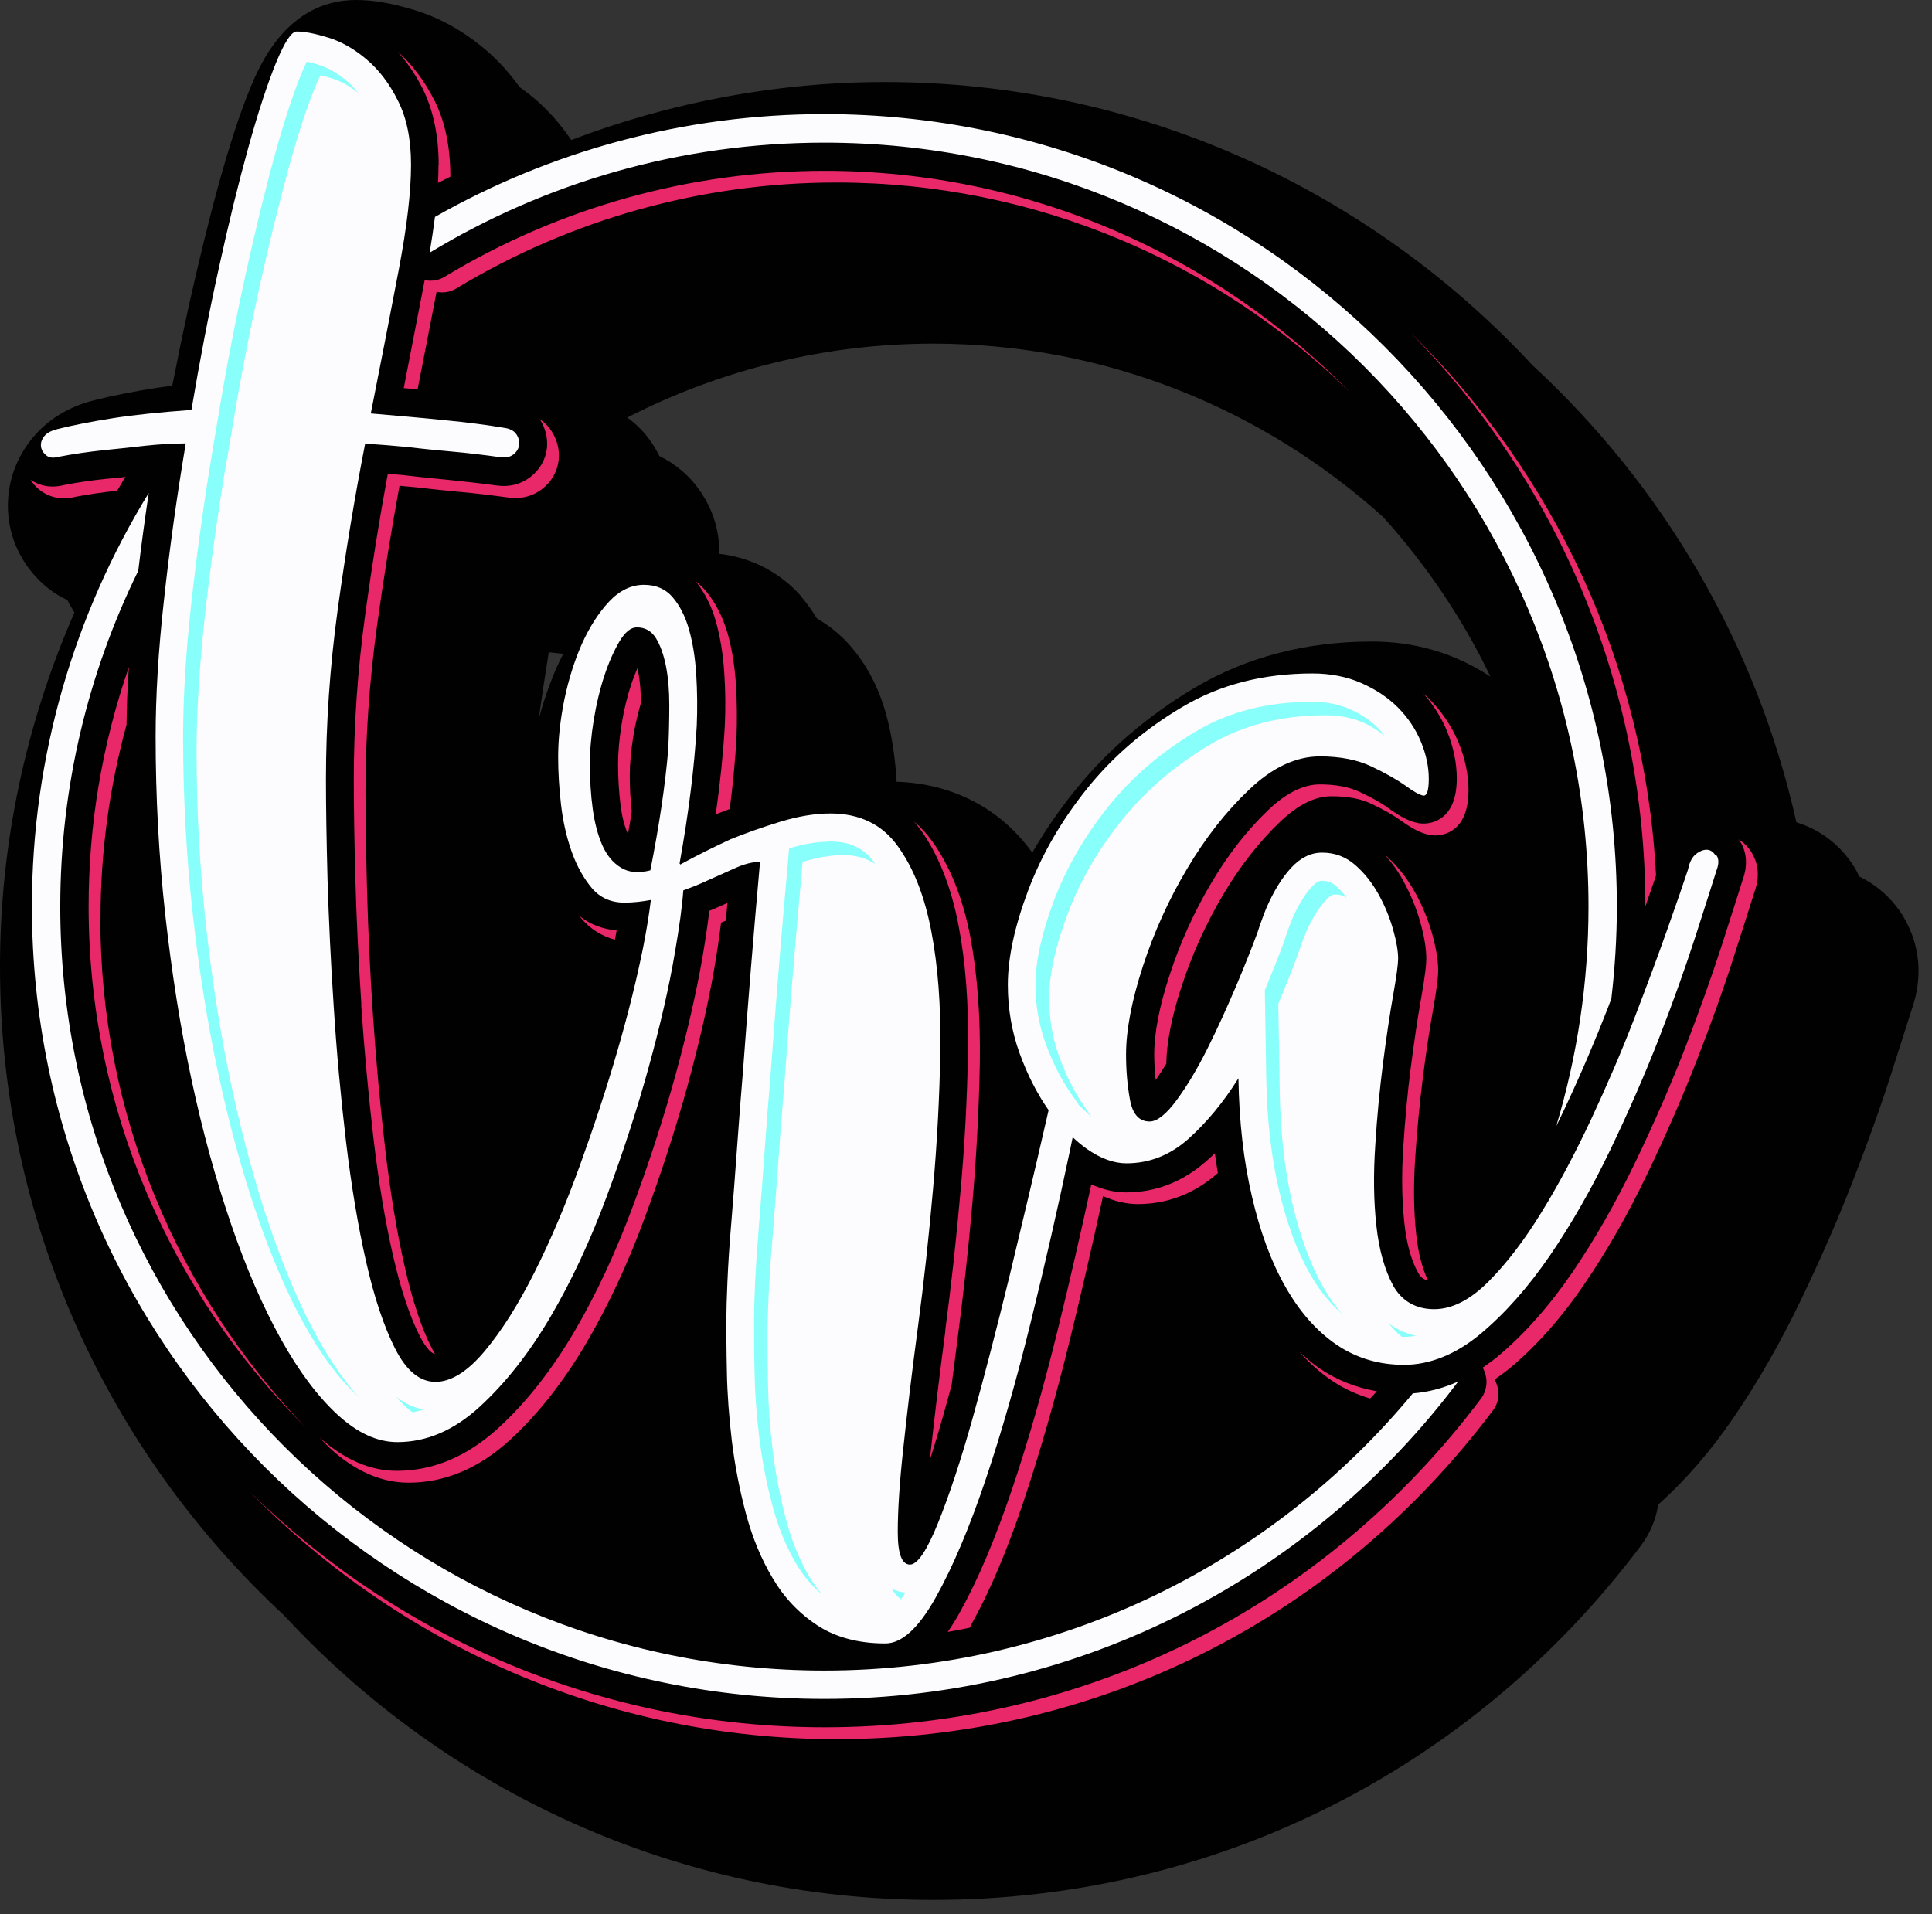
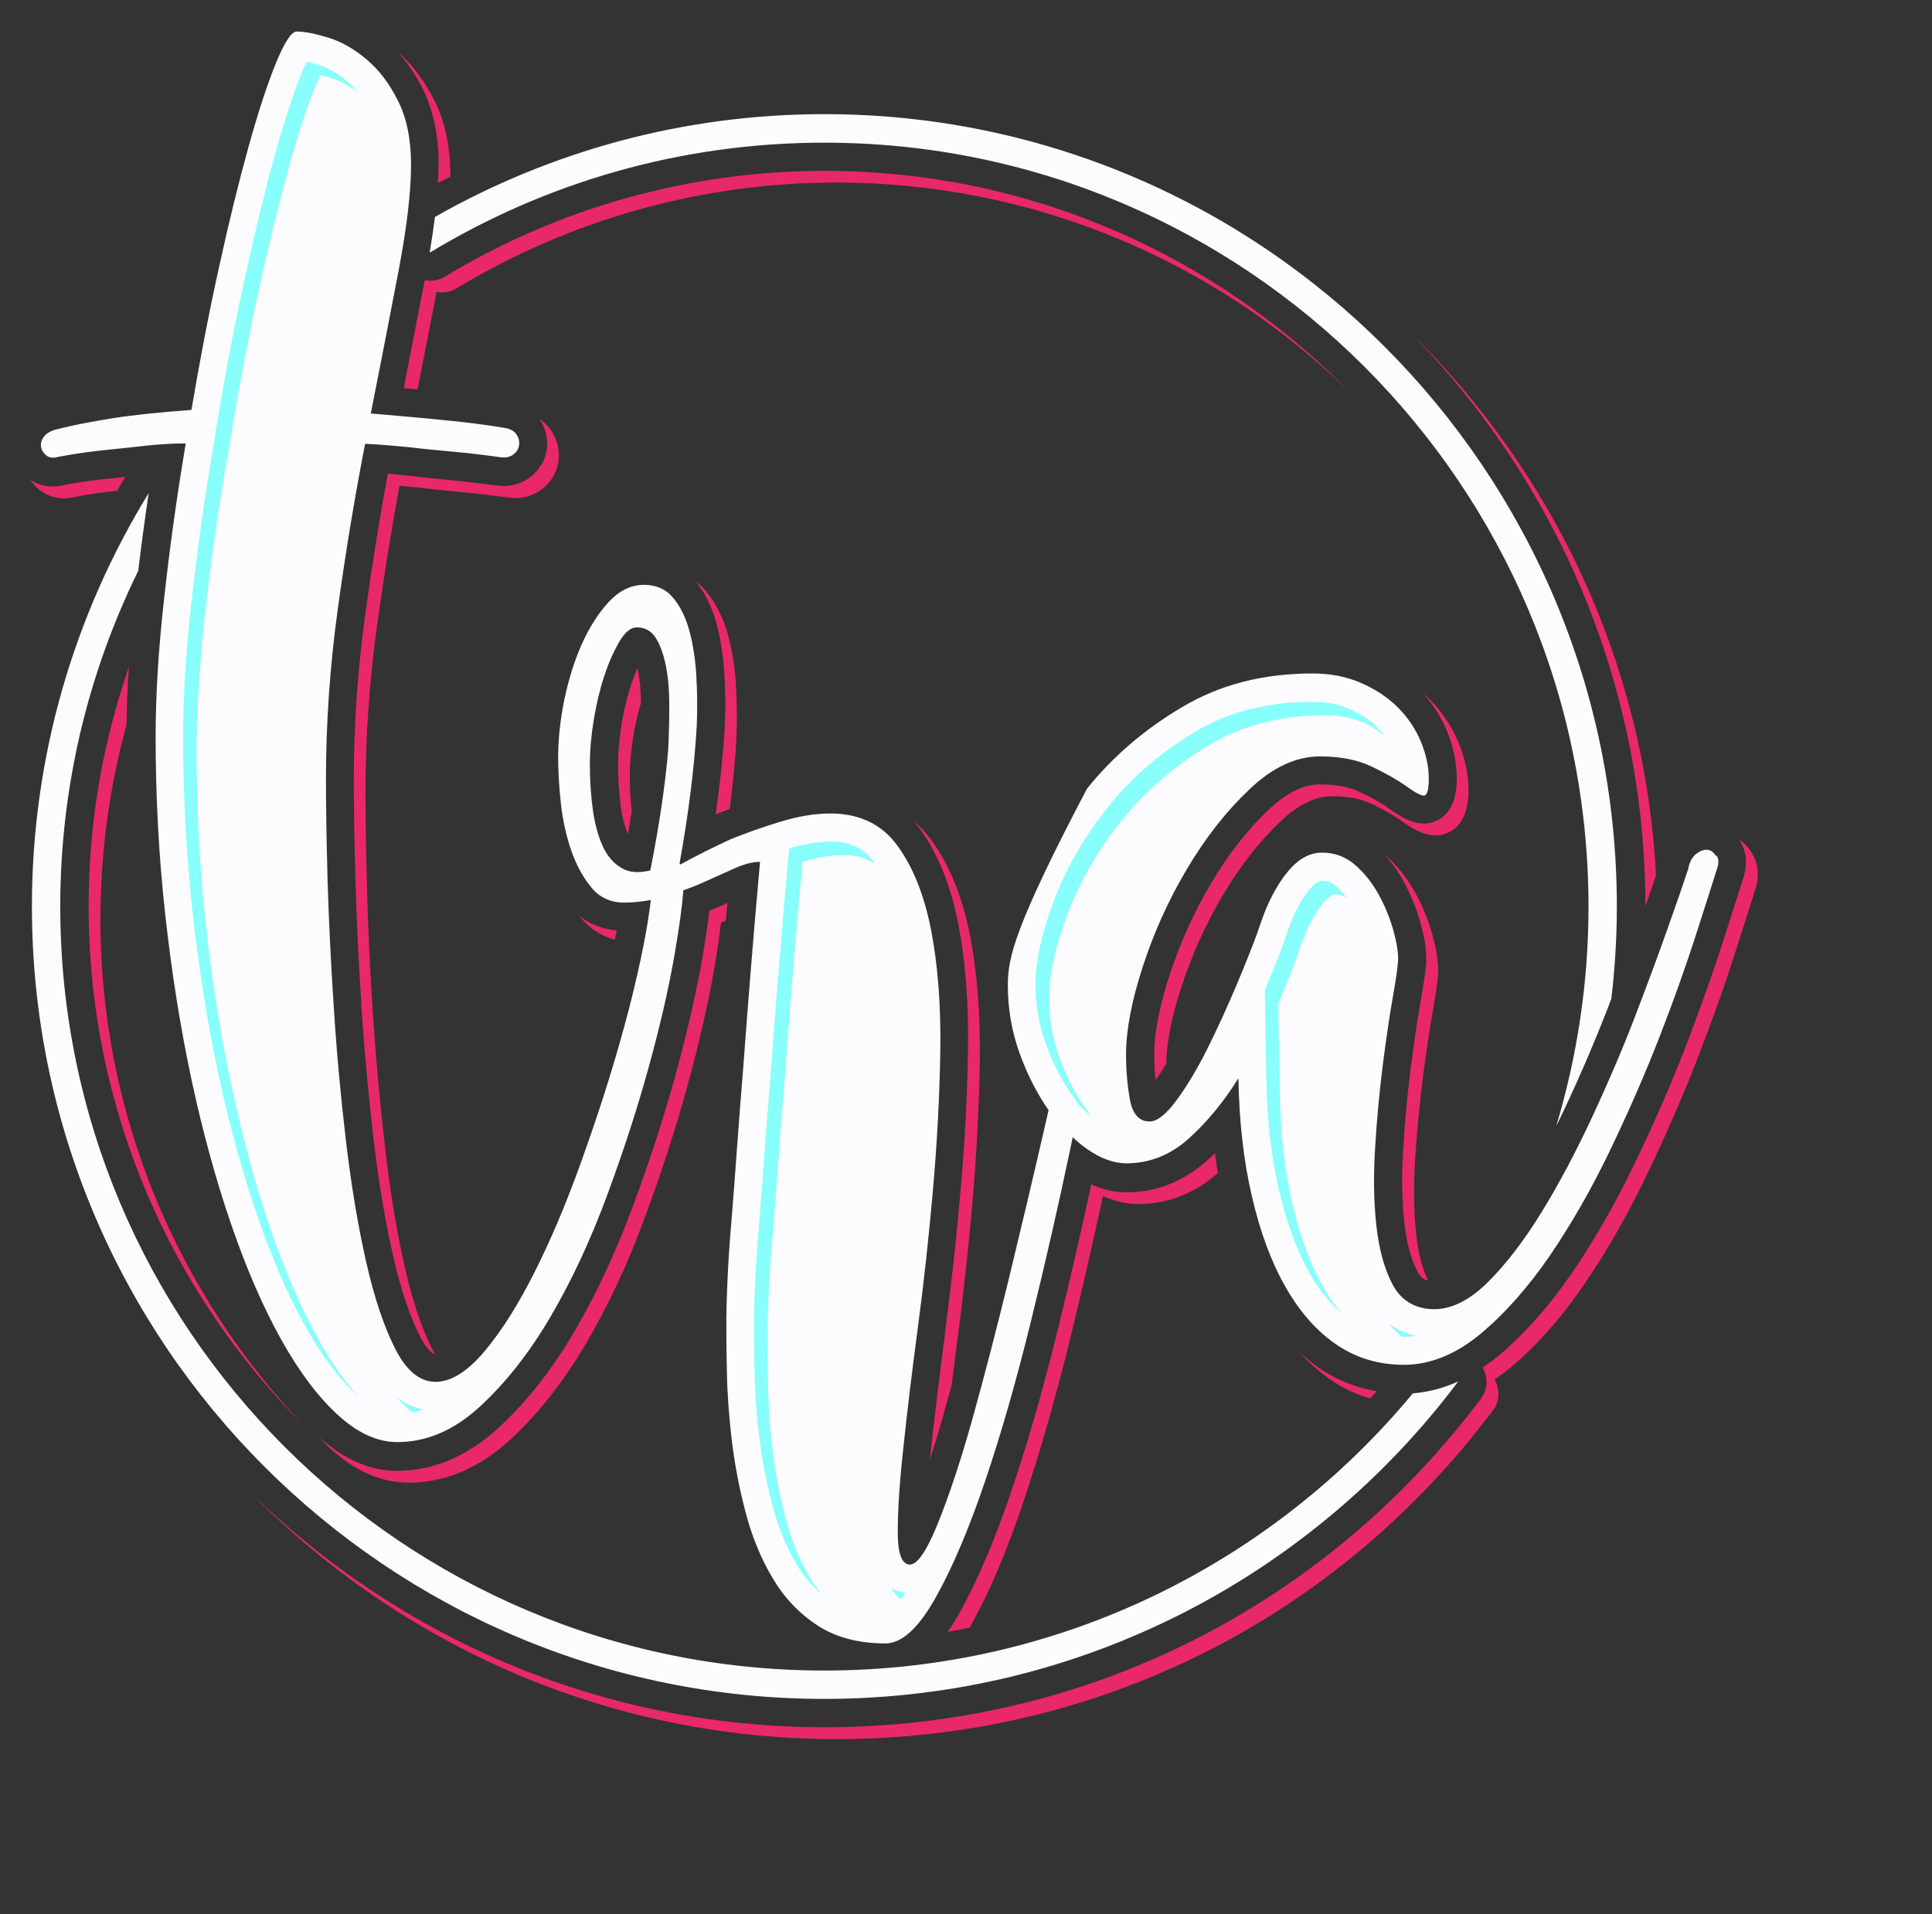
<svg xmlns="http://www.w3.org/2000/svg" width="109" height="108" viewBox="0 0 109 108" fill="none">
  <rect x="0" y="0" width="109" height="108" fill="#333333" stroke="none" />
  <g clip-path="url(#clip0_5_303)">
-     <path d="M107.41 51.76C106.8 50.74 105.92 49.95 104.9 49.46C104.83 49.31 104.75 49.16 104.67 49.01C103.9 47.73 102.73 46.82 101.35 46.4C99.1 36.32 93.8 27.38 86.46 20.61C77.34 10.79 64.34 4.63 49.91 4.63C43.86 4.63 37.86 5.76 32.23 7.9C31.62 7.01 30.93 6.22 30.15 5.56C29.88 5.33 29.6 5.12 29.32 4.92C28.75 4.13 28.12 3.42 27.41 2.82C26.19 1.78 24.86 1.03 23.45 0.59C22.19 0.2 21.09 0 20.09 0C16.16 0 14.62 3.76 14.11 4.99C13.54 6.38 12.97 8.12 12.36 10.32C11.79 12.38 11.21 14.76 10.62 17.4C10.31 18.82 10.01 20.28 9.72 21.76C9.43 21.8 9.15 21.84 8.88 21.88C7.54 22.09 6.41 22.31 5.42 22.56C3.49 23.01 2.36 24.04 1.73 24.84C0.75 26.1 0.31 27.63 0.48 29.2C0.65 30.67 1.37 32.03 2.5 33.01C2.89 33.36 3.33 33.64 3.8 33.86C3.92 34.1 4.05 34.33 4.2 34.56C1.45 40.84 0 47.63 0 54.54C0 69 6.18 82.03 16.04 91.16C25.16 101.01 38.2 107.2 52.65 107.2C68.48 107.2 83.03 99.91 92.58 87.21C93.1 86.51 93.43 85.72 93.55 84.9C95.08 83.53 96.52 81.88 97.83 79.95C99.19 77.96 100.47 75.72 101.63 73.3C102.74 70.99 103.73 68.72 104.57 66.55C105.41 64.38 106.13 62.38 106.69 60.61C107.22 58.96 107.61 57.73 107.87 56.92C108.49 55.14 108.33 53.31 107.4 51.75L107.41 51.76ZM31.1 36.82C31.33 36.84 31.56 36.87 31.78 36.89C31.66 37.13 31.54 37.36 31.43 37.61C31.02 38.54 30.67 39.54 30.39 40.58C30.57 39.31 30.76 38.05 30.96 36.81C31 36.81 31.05 36.81 31.09 36.82H31.1ZM45.24 33.69C44.04 32.31 42.41 31.46 40.58 31.25C40.6 30.01 40.25 28.82 39.54 27.77C38.95 26.88 38.14 26.19 37.2 25.73C37.08 25.49 36.95 25.25 36.8 25.03C36.42 24.45 35.94 23.96 35.39 23.56C40.71 20.83 46.63 19.39 52.65 19.39C62.4 19.39 71.3 23.1 78.03 29.17C80.46 31.86 82.51 34.89 84.09 38.18C83.51 37.8 82.89 37.46 82.22 37.17C80.74 36.53 79.12 36.2 77.4 36.2C73.68 36.2 70.31 37.08 67.38 38.82C64.73 40.4 62.45 42.36 60.61 44.65C59.72 45.76 58.93 46.91 58.24 48.11C58.24 48.1 58.22 48.08 58.21 48.07C56.42 45.6 53.72 44.21 50.58 44.11C50.58 44.02 50.58 43.93 50.57 43.85C50.48 42.54 50.28 41.32 49.97 40.22C49.55 38.75 48.88 37.48 47.97 36.44C47.42 35.81 46.79 35.3 46.09 34.9C45.83 34.48 45.55 34.07 45.23 33.7L45.24 33.69Z" fill="#010101" />
    <path d="M73.3 76.27C73.86 76.9 74.48 77.45 75.13 77.89C75.8 78.35 76.53 78.68 77.3 78.91C77.43 78.77 77.56 78.64 77.68 78.5C76.52 78.3 75.44 77.88 74.46 77.22C74.05 76.94 73.67 76.61 73.29 76.26L73.3 76.27ZM71.57 45.69C70.38 46.82 69.29 48.21 68.34 49.82C67.37 51.45 66.58 53.2 65.99 55.01C65.41 56.77 65.12 58.28 65.12 59.49C65.12 59.99 65.15 60.47 65.2 60.94C65.4 60.66 65.6 60.35 65.8 60.02C65.82 58.83 66.1 57.37 66.66 55.67C67.25 53.86 68.04 52.11 69.01 50.48C69.96 48.87 71.05 47.49 72.24 46.35C73.25 45.4 74.19 44.93 75.12 44.93C76.05 44.93 76.76 45.07 77.34 45.34C78.05 45.67 78.6 45.99 78.98 46.26C79.67 46.76 80.16 47.01 80.62 47.1C80.72 47.12 80.87 47.14 80.97 47.14C81.41 47.14 82.85 46.96 82.85 44.59C82.85 43.71 82.66 42.8 82.29 41.9C81.91 40.99 81.36 40.17 80.65 39.45C80.54 39.34 80.43 39.24 80.31 39.14C80.87 39.77 81.31 40.47 81.63 41.23C82 42.14 82.19 43.05 82.19 43.92C82.19 46.29 80.75 46.47 80.31 46.47C80.2 46.47 80.06 46.46 79.96 46.43C79.5 46.34 79.01 46.09 78.32 45.59C77.94 45.31 77.39 45 76.68 44.67C76.1 44.4 75.35 44.26 74.46 44.26C73.57 44.26 72.59 44.72 71.58 45.68L71.57 45.69ZM23.96 15.81C23.6 17.68 23.21 19.7 22.78 21.9C23.05 21.92 23.3 21.95 23.56 21.97C23.95 20 24.3 18.17 24.63 16.47C25.01 16.54 25.4 16.49 25.74 16.28C32.2 12.37 39.61 10.3 47.18 10.3C58.45 10.3 68.69 14.82 76.18 22.15C68.64 14.44 58.13 9.64 46.52 9.64C38.95 9.64 31.54 11.71 25.08 15.62C24.74 15.83 24.34 15.88 23.97 15.81H23.96ZM80.27 60.85C80.45 59.42 80.64 58.16 80.83 57.1C81.1 55.56 81.14 55.06 81.14 54.77C81.14 54.2 81.03 53.52 80.8 52.69C80.58 51.91 80.26 51.12 79.84 50.36C79.39 49.55 78.83 48.84 78.17 48.26C78.17 48.26 78.15 48.25 78.14 48.24C78.53 48.68 78.88 49.16 79.17 49.7C79.59 50.46 79.91 51.25 80.13 52.03C80.36 52.85 80.47 53.53 80.47 54.11C80.47 54.4 80.43 54.9 80.16 56.44C79.97 57.49 79.79 58.75 79.6 60.19C79.41 61.64 79.27 63.17 79.17 64.74C79.07 66.27 79.09 67.7 79.23 68.98C79.35 70.14 79.61 71.08 79.99 71.78C80.12 72.03 80.27 72.19 80.57 72.25C80.24 71.57 80.01 70.7 79.9 69.64C79.76 68.36 79.74 66.93 79.84 65.4C79.94 63.83 80.09 62.3 80.27 60.85ZM87.08 64.96C87.08 64.96 87.07 64.96 87.06 64.95C87.06 64.95 87.06 64.96 87.07 64.97C87.07 64.97 87.07 64.97 87.07 64.96H87.08ZM40.37 45.96C40.42 45.94 40.48 45.91 40.53 45.89C40.55 45.88 40.58 45.87 40.61 45.86C40.79 45.79 40.99 45.72 41.17 45.65C41.35 44.25 41.48 42.92 41.55 41.67C41.59 40.65 41.58 39.62 41.52 38.61C41.45 37.55 41.29 36.59 41.05 35.74C40.77 34.78 40.35 33.97 39.8 33.32C39.63 33.13 39.45 32.96 39.26 32.81C39.75 33.43 40.14 34.18 40.39 35.07C40.63 35.92 40.79 36.88 40.86 37.94C40.93 38.94 40.94 39.97 40.89 41C40.8 42.53 40.63 44.19 40.38 45.96H40.37ZM93.43 49.4C92.81 37.42 87.62 26.64 79.57 18.76C87.76 27.11 92.82 38.54 92.83 51.14C93.07 50.47 93.26 49.89 93.43 49.4ZM53.34 75.06C53.01 77.55 52.74 79.82 52.52 81.81C52.5 82 52.48 82.19 52.46 82.37C52.74 81.51 53.02 80.57 53.3 79.56C53.43 79.1 53.56 78.63 53.69 78.15C53.79 77.36 53.89 76.56 54 75.73C54.34 73.17 54.63 70.53 54.86 67.89C55.09 65.24 55.23 62.59 55.28 60.01C55.32 57.36 55.14 54.97 54.75 52.89C54.33 50.69 53.6 48.86 52.58 47.45C52.28 47.03 51.94 46.67 51.56 46.35C51.68 46.49 51.8 46.63 51.91 46.78C52.93 48.19 53.66 50.02 54.08 52.22C54.48 54.3 54.66 56.69 54.61 59.34C54.57 61.92 54.43 64.57 54.19 67.22C53.96 69.86 53.67 72.5 53.33 75.06H53.34ZM36.16 39.73C36.16 39.04 36.11 38.42 36 37.88C35.99 37.82 35.98 37.76 35.96 37.71C35.84 37.98 35.72 38.29 35.61 38.62C35.39 39.29 35.2 40.05 35.07 40.87C34.94 41.68 34.87 42.44 34.87 43.11C34.87 43.93 34.92 44.7 35.01 45.43C35.09 46.07 35.23 46.62 35.42 47.04C35.42 47.04 35.42 47.06 35.43 47.06C35.51 46.62 35.58 46.2 35.64 45.78C35.57 45.15 35.53 44.48 35.53 43.78C35.53 43.08 35.6 42.36 35.73 41.54C35.84 40.89 35.98 40.3 36.14 39.73H36.16ZM24.74 9.32C24.74 9.64 24.73 9.97 24.71 10.32C24.94 10.2 25.18 10.09 25.41 9.97C25.41 8.3 25.11 6.85 24.51 5.67C23.95 4.56 23.25 3.63 22.44 2.92C22.97 3.52 23.45 4.21 23.85 5.01C24.44 6.2 24.75 7.65 24.75 9.33L24.74 9.32ZM5.67 51.82C5.67 48.08 6.17 44.43 7.14 40.89C7.15 39.86 7.19 38.78 7.27 37.64C5.77 41.97 5 46.49 5 51.15C5 62.6 9.66 72.97 17.18 80.48C10.05 73.02 5.66 62.92 5.66 51.82H5.67ZM54.82 91.62C55.83 89.82 56.82 87.49 57.75 84.71C58.66 81.99 59.54 78.94 60.35 75.64C61.03 72.88 61.65 70.15 62.23 67.49C62.88 67.78 63.54 67.94 64.19 67.94C65.87 67.94 67.39 67.35 68.71 66.19C68.65 65.82 68.59 65.45 68.54 65.07C68.4 65.21 68.25 65.35 68.1 65.48C66.77 66.67 65.23 67.28 63.53 67.28C62.88 67.28 62.22 67.12 61.57 66.83C60.99 69.5 60.37 72.22 59.69 74.98C58.88 78.27 58.01 81.33 57.09 84.05C56.15 86.83 55.17 89.15 54.16 90.96C54.02 91.22 53.78 91.63 53.47 92.08C53.89 92.01 54.3 91.93 54.71 91.84C54.76 91.76 54.8 91.69 54.83 91.62H54.82ZM98.85 48.14C98.65 47.81 98.39 47.55 98.09 47.36C98.12 47.4 98.15 47.43 98.18 47.48C98.45 47.92 98.68 48.65 98.32 49.64C98.07 50.44 97.67 51.69 97.13 53.37C96.58 55.07 95.89 57.01 95.08 59.11C94.27 61.2 93.32 63.38 92.25 65.6C91.16 67.86 89.98 69.93 88.72 71.78C87.42 73.68 86 75.28 84.51 76.53C84.23 76.76 83.94 76.97 83.65 77.17C83.96 77.72 83.94 78.39 83.56 78.91C74.7 90.7 61.2 97.46 46.52 97.46C33.92 97.46 22.49 92.4 14.13 84.21C22.54 92.79 34.25 98.13 47.19 98.13C61.88 98.13 75.38 91.37 84.23 79.58C84.62 79.07 84.63 78.39 84.32 77.84C84.61 77.64 84.89 77.44 85.18 77.2C86.68 75.95 88.1 74.35 89.39 72.45C90.65 70.61 91.84 68.53 92.92 66.27C93.99 64.05 94.94 61.86 95.75 59.78C96.57 57.67 97.26 55.74 97.8 54.04C98.34 52.36 98.74 51.11 98.99 50.31C99.35 49.32 99.11 48.59 98.85 48.15V48.14ZM20.38 56.72C20.55 59.21 20.78 61.73 21.07 64.22C21.36 66.68 21.73 68.92 22.18 70.87C22.61 72.75 23.12 74.28 23.69 75.4C24.04 76.08 24.37 76.39 24.54 76.39C24.48 76.29 24.42 76.19 24.36 76.07C23.79 74.95 23.28 73.42 22.85 71.54C22.4 69.59 22.03 67.35 21.74 64.89C21.45 62.4 21.22 59.88 21.05 57.39C20.88 54.9 20.77 52.51 20.71 50.28C20.65 48.05 20.62 46.16 20.62 44.67C20.62 41.6 20.84 38.45 21.27 35.32C21.64 32.62 22.07 29.97 22.54 27.41C22.86 27.44 23.19 27.47 23.51 27.5C24.24 27.59 25.06 27.67 25.98 27.76C26.87 27.84 27.77 27.95 28.65 28.07C29.41 28.18 30.06 28 30.59 27.59C31.12 27.18 31.45 26.6 31.52 25.95C31.58 25.37 31.43 24.8 31.1 24.3C30.96 24.09 30.75 23.85 30.45 23.65C30.77 24.14 30.91 24.7 30.86 25.27C30.79 25.92 30.46 26.5 29.93 26.91C29.4 27.32 28.75 27.5 27.99 27.39C27.11 27.27 26.21 27.17 25.32 27.08C24.4 26.99 23.58 26.91 22.85 26.82C22.53 26.79 22.21 26.76 21.88 26.73C21.41 29.28 20.98 31.94 20.61 34.64C20.18 37.78 19.96 40.92 19.96 43.99C19.96 45.48 19.99 47.37 20.05 49.6C20.11 51.82 20.23 54.22 20.39 56.71L20.38 56.72ZM23.05 83.66C25.1 83.66 27.02 82.85 28.77 81.25C30.33 79.82 31.77 78 33.05 75.83C34.29 73.72 35.41 71.34 36.36 68.75C37.3 66.22 38.11 63.72 38.77 61.33C39.43 58.93 39.94 56.7 40.29 54.7C40.46 53.69 40.59 52.82 40.68 52.06C40.77 52.02 40.86 51.99 40.95 51.95C40.98 51.62 41.01 51.29 41.04 50.95C40.81 51.05 40.58 51.15 40.34 51.26C40.24 51.31 40.12 51.35 40.02 51.39C39.93 52.14 39.8 53.02 39.63 54.03C39.28 56.03 38.77 58.26 38.11 60.66C37.45 63.05 36.64 65.55 35.7 68.08C34.74 70.66 33.63 73.05 32.39 75.16C31.11 77.33 29.67 79.16 28.11 80.58C26.36 82.18 24.44 82.99 22.39 82.99C20.88 82.99 19.41 82.35 18.02 81.1C18.21 81.3 18.4 81.51 18.59 81.69C20.01 83 21.51 83.66 23.06 83.66H23.05ZM7.03 26.98C7.03 26.98 7.07 26.93 7.08 26.91C6.73 26.95 6.37 26.99 5.99 27.02C5.22 27.1 4.41 27.21 3.6 27.37C2.91 27.55 2.25 27.43 1.72 27.07C1.84 27.25 1.98 27.43 2.16 27.58C2.72 28.07 3.48 28.24 4.27 28.03C5.07 27.88 5.86 27.77 6.61 27.69C6.75 27.45 6.89 27.21 7.03 26.98ZM34.69 53.03C34.72 52.85 34.76 52.68 34.79 52.5C34.01 52.43 33.3 52.16 32.71 51.7C32.74 51.74 32.76 51.78 32.79 51.81C33.3 52.42 33.95 52.82 34.69 53.02V53.03Z" fill="#E82869" />
-     <path d="M89.62 51.15C89.62 55.46 88.98 59.61 87.8 63.54C87.97 63.19 88.15 62.83 88.32 62.46C89.21 60.56 90.01 58.68 90.71 56.88C90.78 56.7 90.84 56.53 90.91 56.35C91.11 54.64 91.22 52.91 91.22 51.15C91.22 26.5 71.16 6.44 46.51 6.44C38.53 6.44 31.03 8.55 24.54 12.24C24.46 12.87 24.36 13.54 24.24 14.26C30.74 10.32 38.37 8.05 46.51 8.05C70.28 8.05 89.62 27.39 89.62 51.16V51.15ZM46.51 94.26C22.74 94.26 3.4 74.92 3.4 51.15C3.4 44.36 4.99 37.93 7.8 32.21C7.97 30.77 8.17 29.31 8.39 27.82C4.22 34.62 1.8 42.61 1.8 51.15C1.8 75.8 21.86 95.86 46.51 95.86C61.12 95.86 74.11 88.82 82.27 77.95C81.43 78.33 80.58 78.55 79.71 78.62C71.8 88.17 59.85 94.26 46.51 94.26ZM96.81 48.3C96.68 48.09 96.53 47.97 96.34 47.95C96.15 47.93 95.94 48 95.71 48.17C95.48 48.34 95.32 48.63 95.24 49.05C94.99 49.81 94.6 50.94 94.07 52.43C93.54 53.93 92.92 55.6 92.21 57.45C91.5 59.3 90.68 61.2 89.78 63.13C88.87 65.07 87.94 66.83 86.97 68.4C86 69.98 85 71.29 83.97 72.32C82.94 73.35 81.92 73.87 80.91 73.87C79.9 73.87 79.09 73.42 78.6 72.54C78.12 71.65 77.8 70.52 77.65 69.14C77.5 67.76 77.48 66.26 77.59 64.63C77.69 63 77.84 61.45 78.03 59.97C78.22 58.5 78.41 57.22 78.6 56.15C78.79 55.08 78.88 54.39 78.88 54.1C78.88 53.68 78.79 53.13 78.6 52.46C78.41 51.79 78.14 51.12 77.78 50.47C77.42 49.82 76.98 49.26 76.45 48.8C75.92 48.34 75.3 48.11 74.59 48.11C73.96 48.11 73.38 48.39 72.85 48.96C72.32 49.53 71.85 50.3 71.43 51.27C71.35 51.48 71.26 51.7 71.18 51.93C71.1 52.16 71.01 52.4 70.93 52.66C70.63 53.46 70.24 54.46 69.73 55.66C69.22 56.86 68.69 58.03 68.12 59.17C67.55 60.31 66.97 61.28 66.38 62.08C65.79 62.88 65.28 63.28 64.86 63.28C64.27 63.28 63.9 62.87 63.75 62.05C63.6 61.23 63.53 60.38 63.53 59.5C63.53 58.11 63.85 56.46 64.48 54.52C65.11 52.59 65.94 50.75 66.98 49.01C68.01 47.27 69.18 45.78 70.49 44.54C71.79 43.3 73.12 42.68 74.47 42.68C75.61 42.68 76.58 42.87 77.38 43.25C78.18 43.63 78.81 43.99 79.28 44.32C79.74 44.66 80.08 44.85 80.29 44.89C80.5 44.93 80.61 44.62 80.61 43.94C80.61 43.26 80.46 42.57 80.17 41.86C79.87 41.14 79.44 40.5 78.88 39.93C78.31 39.36 77.62 38.9 76.8 38.54C75.98 38.18 75.06 38 74.05 38C71.27 38 68.82 38.63 66.69 39.9C64.56 41.16 62.77 42.7 61.32 44.51C59.87 46.32 58.76 48.24 58 50.26C57.24 52.28 56.86 54.05 56.86 55.57C56.86 56.92 57.08 58.2 57.52 59.42C57.96 60.64 58.51 61.71 59.16 62.64C59.1 62.9 59.04 63.16 58.98 63.42C58.35 66.18 57.67 69.03 56.96 71.98C56.24 74.93 55.55 77.6 54.88 80C54.21 82.4 53.55 84.38 52.92 85.94C52.29 87.5 51.76 88.28 51.34 88.28C50.88 88.28 50.65 87.67 50.65 86.45C50.65 85.23 50.75 83.63 50.97 81.65C51.18 79.67 51.45 77.41 51.79 74.86C52.13 72.31 52.41 69.72 52.64 67.09C52.87 64.46 53.01 61.87 53.05 59.32C53.09 56.77 52.92 54.51 52.54 52.53C52.16 50.55 51.53 48.95 50.64 47.73C49.76 46.51 48.49 45.9 46.85 45.9C45.97 45.9 45.02 46.06 44.01 46.37C43 46.68 42.07 47.01 41.23 47.35C40.24 47.81 39.29 48.28 38.38 48.78C38.37 48.76 38.36 48.74 38.34 48.72C38.86 45.84 39.18 43.24 39.31 40.94C39.35 39.97 39.34 39.01 39.28 38.05C39.22 37.1 39.08 36.25 38.87 35.51C38.66 34.77 38.35 34.17 37.95 33.7C37.55 33.23 37.01 33 36.33 33C35.61 33 34.95 33.32 34.36 33.95C33.77 34.58 33.26 35.38 32.83 36.33C32.41 37.28 32.08 38.33 31.84 39.47C31.61 40.61 31.49 41.69 31.49 42.7C31.49 43.54 31.54 44.44 31.65 45.39C31.76 46.34 31.96 47.23 32.25 48.05C32.54 48.87 32.93 49.56 33.39 50.11C33.86 50.66 34.47 50.93 35.23 50.93C35.74 50.93 36.23 50.87 36.72 50.78C36.63 51.53 36.49 52.41 36.29 53.43C35.93 55.22 35.45 57.17 34.84 59.27C34.23 61.38 33.52 63.53 32.72 65.75C31.92 67.96 31.07 69.97 30.16 71.78C29.25 73.59 28.32 75.07 27.35 76.23C26.38 77.39 25.45 77.97 24.57 77.97C23.69 77.97 22.93 77.35 22.3 76.11C21.67 74.87 21.12 73.24 20.66 71.21C20.2 69.19 19.82 66.91 19.52 64.39C19.22 61.86 18.99 59.34 18.83 56.81C18.66 54.28 18.55 51.89 18.48 49.64C18.42 47.39 18.39 45.5 18.39 43.99C18.39 40.83 18.61 37.64 19.05 34.42C19.49 31.2 20.01 28.07 20.6 25.04C21.4 25.08 22.22 25.15 23.06 25.23C23.78 25.32 24.59 25.4 25.49 25.48C26.4 25.56 27.31 25.67 28.24 25.8C28.53 25.84 28.78 25.79 28.97 25.64C29.16 25.49 29.26 25.31 29.29 25.1C29.31 24.89 29.26 24.69 29.13 24.5C29 24.31 28.79 24.2 28.5 24.15C27.49 23.98 26.35 23.83 25.09 23.71C23.83 23.58 22.44 23.46 20.92 23.33C21.51 20.34 22.04 17.64 22.5 15.21C22.96 12.79 23.19 10.82 23.19 9.3C23.19 7.87 22.95 6.67 22.46 5.7C21.98 4.73 21.39 3.95 20.69 3.36C20 2.77 19.28 2.36 18.54 2.13C17.8 1.9 17.2 1.78 16.74 1.78C16.44 1.78 16.06 2.37 15.57 3.55C15.09 4.73 14.57 6.31 14.02 8.29C13.47 10.27 12.91 12.54 12.35 15.11C11.78 17.68 11.27 20.35 10.8 23.13C9.03 23.26 7.55 23.41 6.35 23.6C5.15 23.79 4.13 23.99 3.29 24.2C2.91 24.29 2.65 24.42 2.5 24.61C2.35 24.8 2.29 24.99 2.31 25.18C2.33 25.37 2.43 25.54 2.59 25.68C2.76 25.83 2.99 25.86 3.28 25.78C4.16 25.61 5.03 25.49 5.87 25.4C6.71 25.32 7.49 25.23 8.21 25.15C8.97 25.07 9.73 25.02 10.48 25.02C9.97 28.05 9.56 31 9.25 33.86C8.93 36.72 8.78 39.29 8.78 41.57C8.78 44.98 8.96 48.32 9.32 51.58C9.68 54.84 10.17 57.95 10.8 60.9C11.43 63.85 12.18 66.57 13.04 69.08C13.9 71.59 14.84 73.74 15.85 75.56C16.86 77.37 17.92 78.79 19.04 79.82C20.16 80.85 21.28 81.37 22.42 81.37C24.06 81.37 25.61 80.71 27.06 79.38C28.51 78.05 29.84 76.37 31.04 74.33C32.24 72.29 33.3 70.01 34.23 67.51C35.16 65 35.95 62.57 36.6 60.21C37.25 57.85 37.75 55.69 38.08 53.73C38.33 52.28 38.49 51.12 38.55 50.24C38.96 50.09 39.35 49.94 39.72 49.77C40.35 49.49 40.93 49.23 41.46 48.99C41.99 48.75 42.46 48.63 42.88 48.63C42.5 52.85 42.19 56.73 41.93 60.27C41.8 61.79 41.69 63.3 41.58 64.79C41.47 66.29 41.37 67.68 41.26 68.97C41.15 70.26 41.08 71.37 41.04 72.32C41 73.27 40.98 73.95 40.98 74.38C40.98 75.18 40.98 76.19 41.01 77.42C41.03 78.64 41.13 79.94 41.29 81.31C41.46 82.68 41.72 84.04 42.08 85.39C42.44 86.74 42.94 87.96 43.6 89.06C44.25 90.16 45.09 91.04 46.13 91.72C47.16 92.39 48.44 92.73 49.95 92.73C50.88 92.73 51.82 91.87 52.79 90.14C53.76 88.41 54.69 86.2 55.6 83.51C56.51 80.81 57.36 77.83 58.16 74.57C58.96 71.31 59.69 68.13 60.34 65.03C60.4 64.74 60.46 64.46 60.52 64.17C60.78 64.41 61.04 64.63 61.31 64.82C62.09 65.37 62.84 65.64 63.55 65.64C64.85 65.64 66.02 65.18 67.06 64.25C68.09 63.32 69.03 62.19 69.87 60.84C69.91 63.28 70.16 65.5 70.63 67.5C71.09 69.5 71.72 71.21 72.53 72.62C73.33 74.03 74.29 75.11 75.4 75.87C76.52 76.63 77.79 77.01 79.22 77.01C80.65 77.01 82.13 76.43 83.52 75.27C84.91 74.11 86.21 72.64 87.44 70.85C88.66 69.06 89.8 67.07 90.85 64.88C91.9 62.69 92.83 60.56 93.63 58.5C94.43 56.44 95.1 54.55 95.65 52.85C96.2 51.14 96.6 49.89 96.85 49.09C96.98 48.75 96.98 48.48 96.85 48.27L96.81 48.3ZM37.7 42.29C37.53 44.31 37.19 46.59 36.69 49.11C36.02 49.28 35.46 49.23 35.02 48.95C34.58 48.68 34.23 48.26 33.98 47.69C33.73 47.12 33.55 46.44 33.44 45.64C33.33 44.84 33.28 44 33.28 43.11C33.28 42.35 33.35 41.52 33.5 40.61C33.65 39.7 33.85 38.87 34.1 38.12C34.35 37.36 34.64 36.72 34.95 36.19C35.27 35.66 35.59 35.4 35.93 35.4C36.39 35.4 36.75 35.6 37 36C37.25 36.4 37.44 36.93 37.57 37.58C37.7 38.23 37.76 38.97 37.76 39.79C37.76 40.61 37.74 41.44 37.7 42.28V42.29Z" fill="#FCFBFD" />
+     <path d="M89.62 51.15C89.62 55.46 88.98 59.61 87.8 63.54C87.97 63.19 88.15 62.83 88.32 62.46C89.21 60.56 90.01 58.68 90.71 56.88C90.78 56.7 90.84 56.53 90.91 56.35C91.11 54.64 91.22 52.91 91.22 51.15C91.22 26.5 71.16 6.44 46.51 6.44C38.53 6.44 31.03 8.55 24.54 12.24C24.46 12.87 24.36 13.54 24.24 14.26C30.74 10.32 38.37 8.05 46.51 8.05C70.28 8.05 89.62 27.39 89.62 51.16V51.15ZM46.51 94.26C22.74 94.26 3.4 74.92 3.4 51.15C3.4 44.36 4.99 37.93 7.8 32.21C7.97 30.77 8.17 29.31 8.39 27.82C4.22 34.62 1.8 42.61 1.8 51.15C1.8 75.8 21.86 95.86 46.51 95.86C61.12 95.86 74.11 88.82 82.27 77.95C81.43 78.33 80.58 78.55 79.71 78.62C71.8 88.17 59.85 94.26 46.51 94.26ZM96.81 48.3C96.68 48.09 96.53 47.97 96.34 47.95C96.15 47.93 95.94 48 95.71 48.17C95.48 48.34 95.32 48.63 95.24 49.05C94.99 49.81 94.6 50.94 94.07 52.43C93.54 53.93 92.92 55.6 92.21 57.45C91.5 59.3 90.68 61.2 89.78 63.13C88.87 65.07 87.94 66.83 86.97 68.4C86 69.98 85 71.29 83.97 72.32C82.94 73.35 81.92 73.87 80.91 73.87C79.9 73.87 79.09 73.42 78.6 72.54C78.12 71.65 77.8 70.52 77.65 69.14C77.5 67.76 77.48 66.26 77.59 64.63C77.69 63 77.84 61.45 78.03 59.97C78.22 58.5 78.41 57.22 78.6 56.15C78.79 55.08 78.88 54.39 78.88 54.1C78.88 53.68 78.79 53.13 78.6 52.46C78.41 51.79 78.14 51.12 77.78 50.47C77.42 49.82 76.98 49.26 76.45 48.8C75.92 48.34 75.3 48.11 74.59 48.11C73.96 48.11 73.38 48.39 72.85 48.96C72.32 49.53 71.85 50.3 71.43 51.27C71.35 51.48 71.26 51.7 71.18 51.93C71.1 52.16 71.01 52.4 70.93 52.66C70.63 53.46 70.24 54.46 69.73 55.66C69.22 56.86 68.69 58.03 68.12 59.17C67.55 60.31 66.97 61.28 66.38 62.08C65.79 62.88 65.28 63.28 64.86 63.28C64.27 63.28 63.9 62.87 63.75 62.05C63.6 61.23 63.53 60.38 63.53 59.5C63.53 58.11 63.85 56.46 64.48 54.52C65.11 52.59 65.94 50.75 66.98 49.01C68.01 47.27 69.18 45.78 70.49 44.54C71.79 43.3 73.12 42.68 74.47 42.68C75.61 42.68 76.58 42.87 77.38 43.25C78.18 43.63 78.81 43.99 79.28 44.32C79.74 44.66 80.08 44.85 80.29 44.89C80.5 44.93 80.61 44.62 80.61 43.94C80.61 43.26 80.46 42.57 80.17 41.86C79.87 41.14 79.44 40.5 78.88 39.93C78.31 39.36 77.62 38.9 76.8 38.54C75.98 38.18 75.06 38 74.05 38C71.27 38 68.82 38.63 66.69 39.9C64.56 41.16 62.77 42.7 61.32 44.51C57.24 52.28 56.86 54.05 56.86 55.57C56.86 56.92 57.08 58.2 57.52 59.42C57.96 60.64 58.51 61.71 59.16 62.64C59.1 62.9 59.04 63.16 58.98 63.42C58.35 66.18 57.67 69.03 56.96 71.98C56.24 74.93 55.55 77.6 54.88 80C54.21 82.4 53.55 84.38 52.92 85.94C52.29 87.5 51.76 88.28 51.34 88.28C50.88 88.28 50.65 87.67 50.65 86.45C50.65 85.23 50.75 83.63 50.97 81.65C51.18 79.67 51.45 77.41 51.79 74.86C52.13 72.31 52.41 69.72 52.64 67.09C52.87 64.46 53.01 61.87 53.05 59.32C53.09 56.77 52.92 54.51 52.54 52.53C52.16 50.55 51.53 48.95 50.64 47.73C49.76 46.51 48.49 45.9 46.85 45.9C45.97 45.9 45.02 46.06 44.01 46.37C43 46.68 42.07 47.01 41.23 47.35C40.24 47.81 39.29 48.28 38.38 48.78C38.37 48.76 38.36 48.74 38.34 48.72C38.86 45.84 39.18 43.24 39.31 40.94C39.35 39.97 39.34 39.01 39.28 38.05C39.22 37.1 39.08 36.25 38.87 35.51C38.66 34.77 38.35 34.17 37.95 33.7C37.55 33.23 37.01 33 36.33 33C35.61 33 34.95 33.32 34.36 33.95C33.77 34.58 33.26 35.38 32.83 36.33C32.41 37.28 32.08 38.33 31.84 39.47C31.61 40.61 31.49 41.69 31.49 42.7C31.49 43.54 31.54 44.44 31.65 45.39C31.76 46.34 31.96 47.23 32.25 48.05C32.54 48.87 32.93 49.56 33.39 50.11C33.86 50.66 34.47 50.93 35.23 50.93C35.74 50.93 36.23 50.87 36.72 50.78C36.63 51.53 36.49 52.41 36.29 53.43C35.93 55.22 35.45 57.17 34.84 59.27C34.23 61.38 33.52 63.53 32.72 65.75C31.92 67.96 31.07 69.97 30.16 71.78C29.25 73.59 28.32 75.07 27.35 76.23C26.38 77.39 25.45 77.97 24.57 77.97C23.69 77.97 22.93 77.35 22.3 76.11C21.67 74.87 21.12 73.24 20.66 71.21C20.2 69.19 19.82 66.91 19.52 64.39C19.22 61.86 18.99 59.34 18.83 56.81C18.66 54.28 18.55 51.89 18.48 49.64C18.42 47.39 18.39 45.5 18.39 43.99C18.39 40.83 18.61 37.64 19.05 34.42C19.49 31.2 20.01 28.07 20.6 25.04C21.4 25.08 22.22 25.15 23.06 25.23C23.78 25.32 24.59 25.4 25.49 25.48C26.4 25.56 27.31 25.67 28.24 25.8C28.53 25.84 28.78 25.79 28.97 25.64C29.16 25.49 29.26 25.31 29.29 25.1C29.31 24.89 29.26 24.69 29.13 24.5C29 24.31 28.79 24.2 28.5 24.15C27.49 23.98 26.35 23.83 25.09 23.71C23.83 23.58 22.44 23.46 20.92 23.33C21.51 20.34 22.04 17.64 22.5 15.21C22.96 12.79 23.19 10.82 23.19 9.3C23.19 7.87 22.95 6.67 22.46 5.7C21.98 4.73 21.39 3.95 20.69 3.36C20 2.77 19.28 2.36 18.54 2.13C17.8 1.9 17.2 1.78 16.74 1.78C16.44 1.78 16.06 2.37 15.57 3.55C15.09 4.73 14.57 6.31 14.02 8.29C13.47 10.27 12.91 12.54 12.35 15.11C11.78 17.68 11.27 20.35 10.8 23.13C9.03 23.26 7.55 23.41 6.35 23.6C5.15 23.79 4.13 23.99 3.29 24.2C2.91 24.29 2.65 24.42 2.5 24.61C2.35 24.8 2.29 24.99 2.31 25.18C2.33 25.37 2.43 25.54 2.59 25.68C2.76 25.83 2.99 25.86 3.28 25.78C4.16 25.61 5.03 25.49 5.87 25.4C6.71 25.32 7.49 25.23 8.21 25.15C8.97 25.07 9.73 25.02 10.48 25.02C9.97 28.05 9.56 31 9.25 33.86C8.93 36.72 8.78 39.29 8.78 41.57C8.78 44.98 8.96 48.32 9.32 51.58C9.68 54.84 10.17 57.95 10.8 60.9C11.43 63.85 12.18 66.57 13.04 69.08C13.9 71.59 14.84 73.74 15.85 75.56C16.86 77.37 17.92 78.79 19.04 79.82C20.16 80.85 21.28 81.37 22.42 81.37C24.06 81.37 25.61 80.71 27.06 79.38C28.51 78.05 29.84 76.37 31.04 74.33C32.24 72.29 33.3 70.01 34.23 67.51C35.16 65 35.95 62.57 36.6 60.21C37.25 57.85 37.75 55.69 38.08 53.73C38.33 52.28 38.49 51.12 38.55 50.24C38.96 50.09 39.35 49.94 39.72 49.77C40.35 49.49 40.93 49.23 41.46 48.99C41.99 48.75 42.46 48.63 42.88 48.63C42.5 52.85 42.19 56.73 41.93 60.27C41.8 61.79 41.69 63.3 41.58 64.79C41.47 66.29 41.37 67.68 41.26 68.97C41.15 70.26 41.08 71.37 41.04 72.32C41 73.27 40.98 73.95 40.98 74.38C40.98 75.18 40.98 76.19 41.01 77.42C41.03 78.64 41.13 79.94 41.29 81.31C41.46 82.68 41.72 84.04 42.08 85.39C42.44 86.74 42.94 87.96 43.6 89.06C44.25 90.16 45.09 91.04 46.13 91.72C47.16 92.39 48.44 92.73 49.95 92.73C50.88 92.73 51.82 91.87 52.79 90.14C53.76 88.41 54.69 86.2 55.6 83.51C56.51 80.81 57.36 77.83 58.16 74.57C58.96 71.31 59.69 68.13 60.34 65.03C60.4 64.74 60.46 64.46 60.52 64.17C60.78 64.41 61.04 64.63 61.31 64.82C62.09 65.37 62.84 65.64 63.55 65.64C64.85 65.64 66.02 65.18 67.06 64.25C68.09 63.32 69.03 62.19 69.87 60.84C69.91 63.28 70.16 65.5 70.63 67.5C71.09 69.5 71.72 71.21 72.53 72.62C73.33 74.03 74.29 75.11 75.4 75.87C76.52 76.63 77.79 77.01 79.22 77.01C80.65 77.01 82.13 76.43 83.52 75.27C84.91 74.11 86.21 72.64 87.44 70.85C88.66 69.06 89.8 67.07 90.85 64.88C91.9 62.69 92.83 60.56 93.63 58.5C94.43 56.44 95.1 54.55 95.65 52.85C96.2 51.14 96.6 49.89 96.85 49.09C96.98 48.75 96.98 48.48 96.85 48.27L96.81 48.3ZM37.7 42.29C37.53 44.31 37.19 46.59 36.69 49.11C36.02 49.28 35.46 49.23 35.02 48.95C34.58 48.68 34.23 48.26 33.98 47.69C33.73 47.12 33.55 46.44 33.44 45.64C33.33 44.84 33.28 44 33.28 43.11C33.28 42.35 33.35 41.52 33.5 40.61C33.65 39.7 33.85 38.87 34.1 38.12C34.35 37.36 34.64 36.72 34.95 36.19C35.27 35.66 35.59 35.4 35.93 35.4C36.39 35.4 36.75 35.6 37 36C37.25 36.4 37.44 36.93 37.57 37.58C37.7 38.23 37.76 38.97 37.76 39.79C37.76 40.61 37.74 41.44 37.7 42.28V42.29Z" fill="#FCFBFD" />
    <path d="M23.28 79.69C23.48 79.65 23.69 79.6 23.89 79.53C23.41 79.44 22.88 79.23 22.36 78.82C22.66 79.19 22.97 79.47 23.28 79.69ZM78.36 74.68C78.58 74.96 78.82 75.22 79.1 75.43C79.13 75.43 79.16 75.43 79.19 75.43C79.43 75.43 79.66 75.41 79.89 75.37C79.32 75.25 78.81 75.01 78.36 74.68ZM50.83 90.24C50.91 90.13 50.99 90 51.08 89.86C50.83 89.84 50.56 89.77 50.29 89.62C50.45 89.89 50.63 90.09 50.83 90.24ZM12.78 26.08L13.1 24.18C13.55 21.45 14.07 18.78 14.63 16.24C15.19 13.71 15.75 11.44 16.28 9.5C16.81 7.59 17.31 6.06 17.77 4.94C17.89 4.64 18 4.41 18.08 4.25C18.27 4.29 18.5 4.35 18.78 4.44C19.26 4.59 19.74 4.87 20.22 5.25C20.02 5.01 19.82 4.78 19.6 4.6C19.07 4.15 18.54 3.84 18.01 3.67C17.73 3.58 17.5 3.52 17.31 3.48C17.23 3.64 17.12 3.87 17 4.17C16.54 5.29 16.04 6.82 15.51 8.73C14.97 10.67 14.42 12.94 13.86 15.47C13.3 18.01 12.78 20.68 12.33 23.41L12.01 25.31C11.51 28.3 11.1 31.25 10.79 34.07C10.48 36.86 10.33 39.4 10.33 41.6C10.33 44.94 10.51 48.25 10.86 51.44C11.21 54.63 11.7 57.71 12.32 60.6C12.94 63.47 13.67 66.16 14.51 68.59C15.34 70.99 16.24 73.08 17.21 74.81C18.13 76.46 19.1 77.77 20.09 78.68C20.12 78.71 20.16 78.73 20.19 78.77C19.43 77.93 18.69 76.86 17.97 75.58C17.01 73.86 16.1 71.77 15.27 69.36C14.43 66.93 13.7 64.24 13.08 61.37C12.46 58.48 11.97 55.4 11.62 52.21C11.27 49.02 11.09 45.71 11.09 42.37C11.09 40.17 11.25 37.63 11.55 34.84C11.86 32.02 12.27 29.07 12.77 26.08H12.78ZM73.44 53.24C73.52 53.03 73.59 52.82 73.67 52.63C74 51.87 74.38 51.25 74.78 50.81C75.09 50.47 75.28 50.47 75.34 50.47C75.59 50.47 75.79 50.54 75.98 50.66C75.8 50.42 75.6 50.19 75.38 50C75.14 49.79 74.9 49.7 74.57 49.7C74.51 49.7 74.32 49.7 74.01 50.04C73.61 50.47 73.23 51.1 72.9 51.86C72.82 52.06 72.74 52.26 72.67 52.47C72.59 52.69 72.51 52.92 72.42 53.2C72.15 53.93 71.8 54.81 71.36 55.87L71.44 60.83C71.48 63.15 71.72 65.28 72.16 67.16C72.59 69 73.17 70.58 73.89 71.85C74.42 72.79 75.03 73.54 75.71 74.13C75.33 73.69 74.98 73.19 74.65 72.62C73.93 71.35 73.35 69.77 72.92 67.93C72.48 66.05 72.24 63.92 72.2 61.6L72.12 56.64C72.56 55.58 72.91 54.7 73.18 53.97C73.28 53.68 73.36 53.46 73.43 53.24H73.44ZM76.12 40C75.5 39.73 74.79 39.6 74.01 39.6C71.53 39.6 69.33 40.16 67.47 41.27C65.52 42.43 63.86 43.85 62.53 45.51C61.19 47.18 60.16 48.97 59.46 50.82C58.77 52.65 58.42 54.25 58.42 55.56C58.42 56.72 58.61 57.83 58.99 58.87C59.38 59.95 59.87 60.91 60.43 61.71L60.84 62.29V62.33L61.57 63.01C61.58 63.01 61.59 63.03 61.6 63.04L61.2 62.47C60.63 61.66 60.15 60.71 59.76 59.63C59.38 58.59 59.19 57.48 59.19 56.32C59.19 55 59.54 53.41 60.23 51.58C60.92 49.73 61.96 47.94 63.3 46.27C64.63 44.62 66.29 43.19 68.24 42.03C70.1 40.92 72.31 40.36 74.78 40.36C75.56 40.36 76.27 40.5 76.89 40.76C77.37 40.97 77.77 41.24 78.13 41.53C78 41.36 77.87 41.2 77.71 41.05C77.29 40.63 76.75 40.27 76.12 40ZM46.82 47.49C46.12 47.49 45.35 47.62 44.52 47.87L44.44 48.81C44.06 52.99 43.75 56.9 43.49 60.44C43.36 61.95 43.25 63.45 43.14 64.94C43.03 66.44 42.93 67.84 42.82 69.13C42.72 70.39 42.64 71.5 42.6 72.42C42.56 73.34 42.54 74 42.54 74.4C42.54 75.19 42.54 76.2 42.57 77.41C42.59 78.57 42.68 79.82 42.84 81.13C43 82.42 43.25 83.72 43.59 84.99C43.91 86.19 44.36 87.29 44.93 88.25C45.33 88.93 45.81 89.49 46.38 89.96C46.13 89.67 45.9 89.36 45.69 89.01C45.12 88.04 44.66 86.95 44.35 85.75C44.01 84.47 43.76 83.17 43.6 81.89C43.44 80.58 43.35 79.33 43.33 78.17C43.31 76.96 43.3 75.95 43.3 75.16C43.3 74.75 43.32 74.09 43.36 73.18C43.4 72.26 43.47 71.15 43.58 69.89C43.69 68.6 43.79 67.2 43.9 65.7C44 64.21 44.12 62.71 44.25 61.2C44.5 57.66 44.82 53.75 45.2 49.57L45.28 48.63C46.11 48.38 46.88 48.25 47.58 48.25C48.28 48.25 48.89 48.42 49.37 48.75C49.35 48.72 49.33 48.68 49.31 48.65C48.73 47.85 47.94 47.48 46.82 47.48V47.49Z" fill="#88FFFB" />
  </g>
  <defs>
    <clipPath id="clip0_5_303">
      <rect width="108.24" height="107.2" fill="white" />
    </clipPath>
  </defs>
</svg>